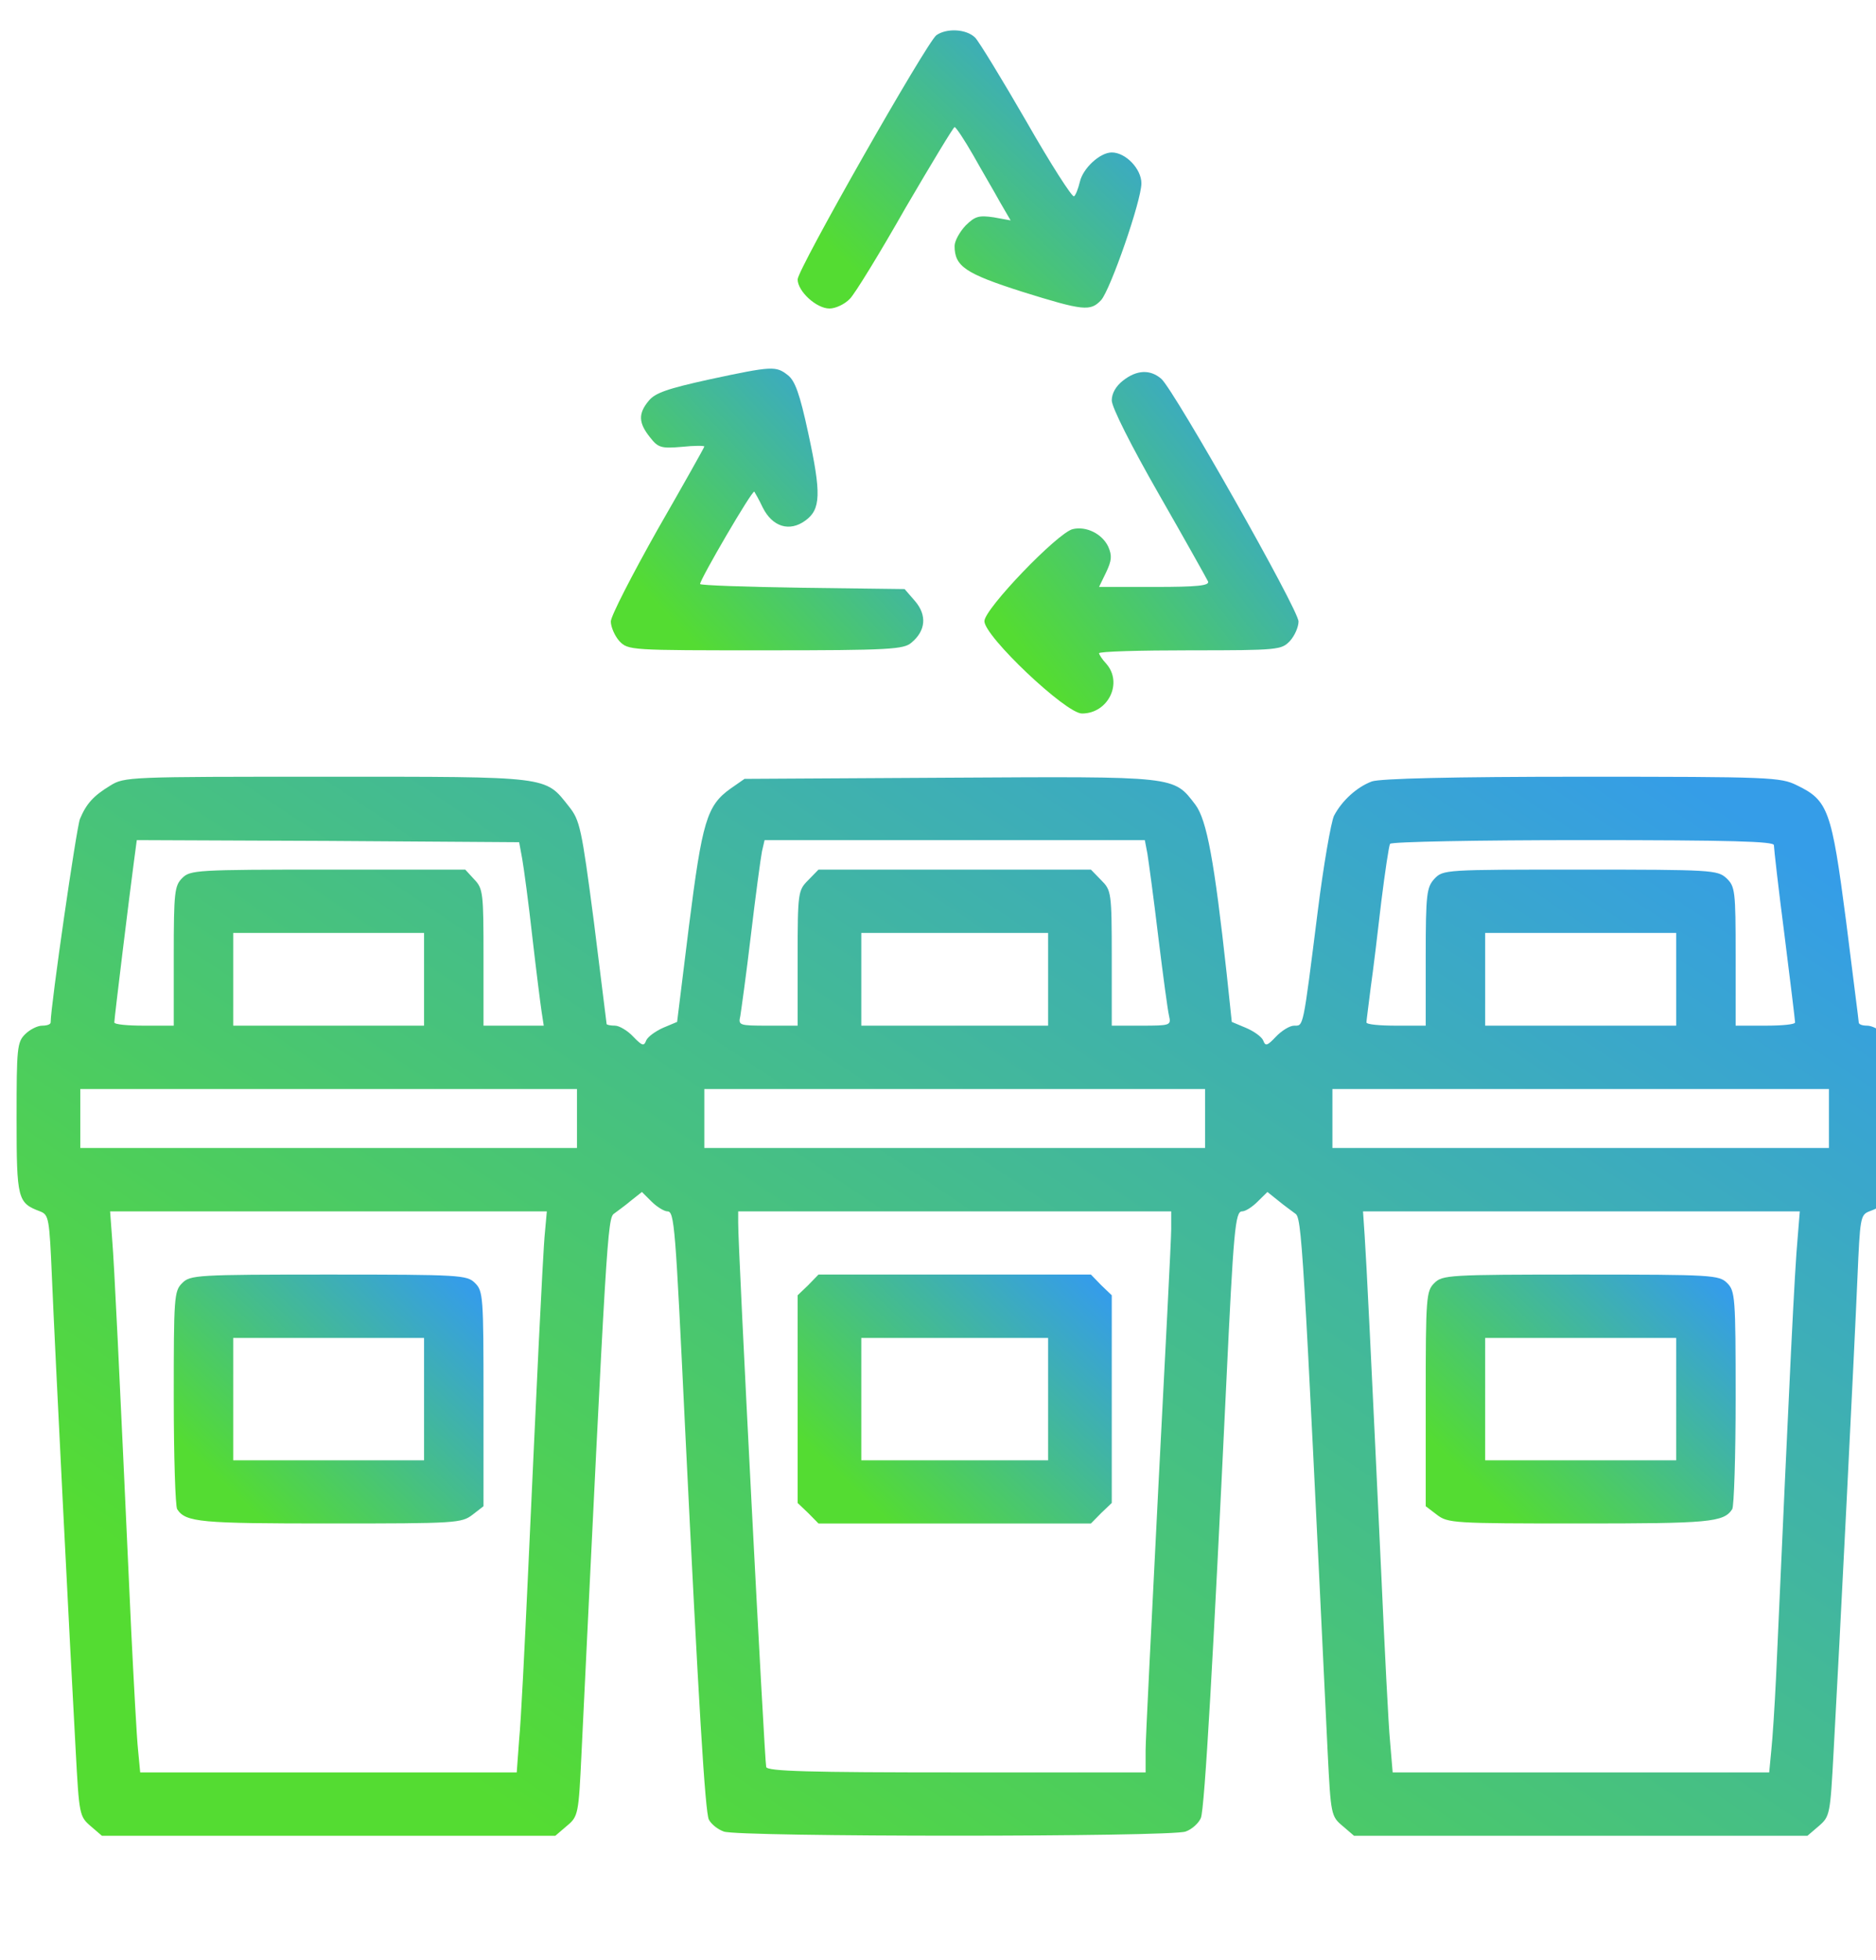
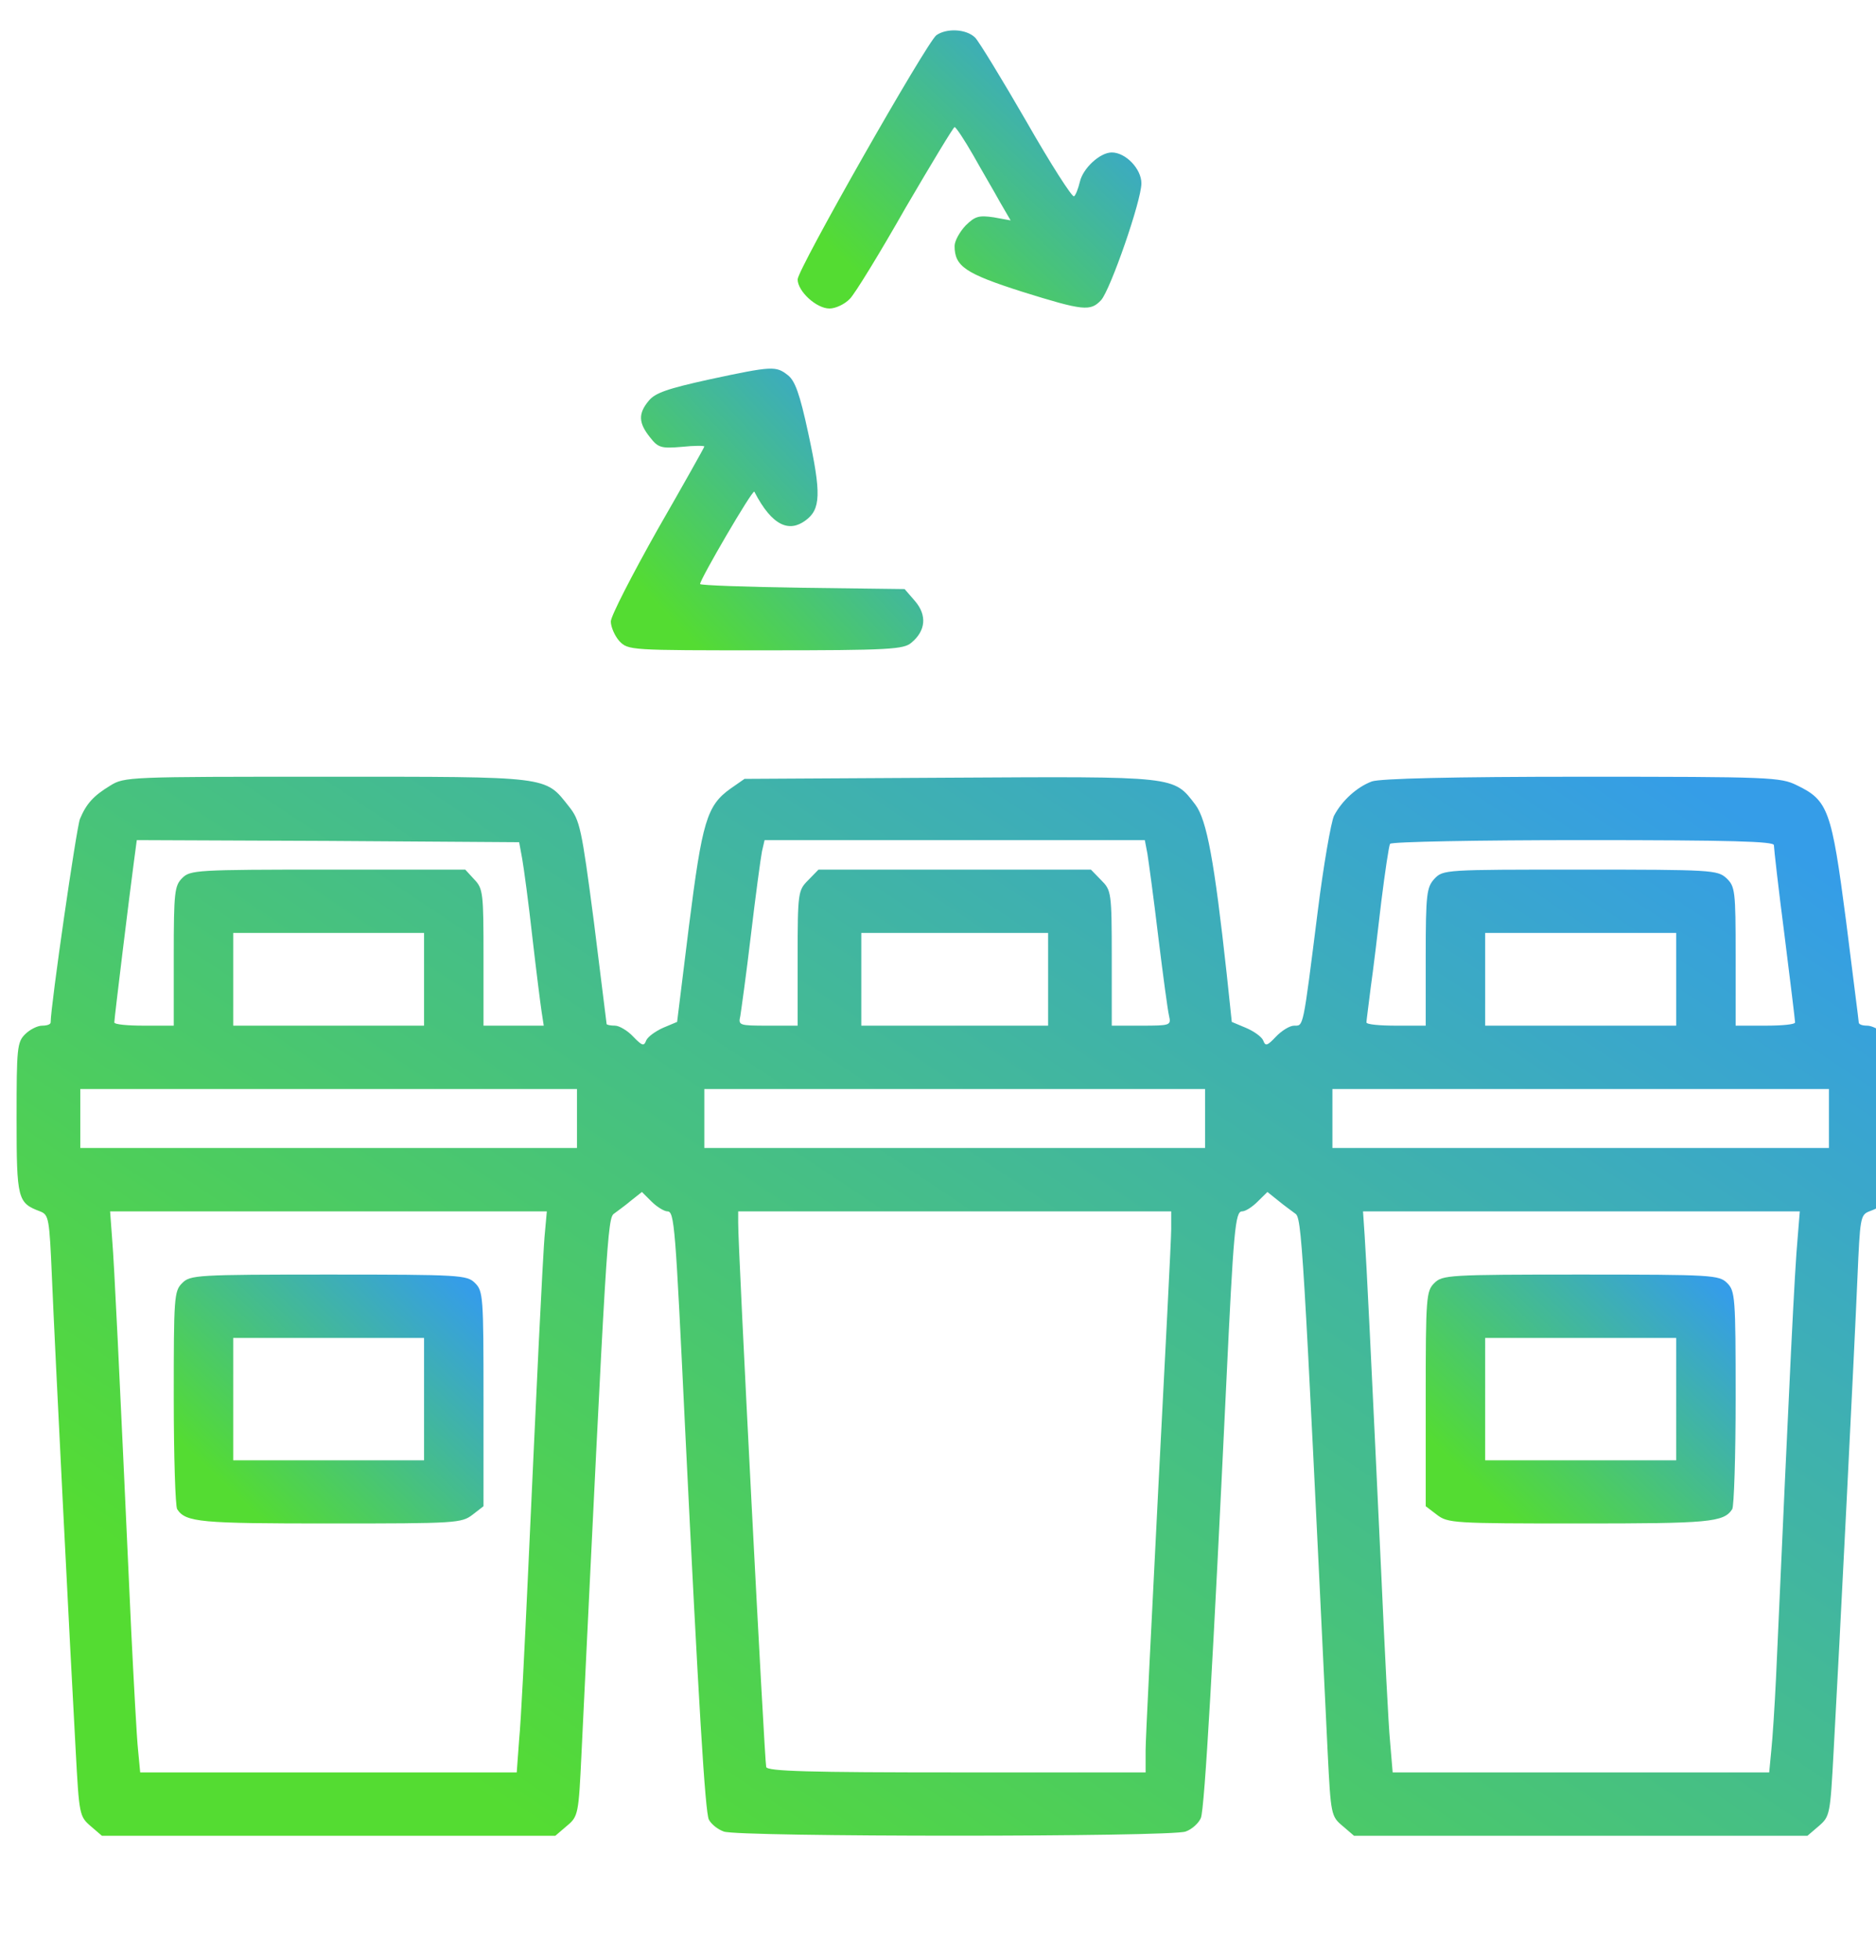
<svg xmlns="http://www.w3.org/2000/svg" width="45px" height="47px" viewBox="0 0 45 47" version="1.1">
  <defs>
    <linearGradient id="linear0" gradientUnits="userSpaceOnUse" x1="267.933" y1="10.56" x2="210.01" y2="70.591" gradientTransform="matrix(0.1,0,0,0.099,0,0)">
      <stop offset="0" style="stop-color:rgb(20.784%,61.569%,90.98%);stop-opacity:1;" />
      <stop offset="1" style="stop-color:rgb(32.941%,86.275%,19.608%);stop-opacity:1;" />
    </linearGradient>
    <linearGradient id="linear1" gradientUnits="userSpaceOnUse" x1="216.136" y1="92.25" x2="157.624" y2="146.687" gradientTransform="matrix(0.1,0,0,0.099,0,0)">
      <stop offset="0" style="stop-color:rgb(20.784%,61.569%,90.98%);stop-opacity:1;" />
      <stop offset="1" style="stop-color:rgb(32.941%,86.275%,19.608%);stop-opacity:1;" />
    </linearGradient>
    <linearGradient id="linear2" gradientUnits="userSpaceOnUse" x1="306.109" y1="93.763" x2="237.296" y2="146.843" gradientTransform="matrix(0.1,0,0,0.099,0,0)">
      <stop offset="0" style="stop-color:rgb(20.784%,61.569%,90.98%);stop-opacity:1;" />
      <stop offset="1" style="stop-color:rgb(32.941%,86.275%,19.608%);stop-opacity:1;" />
    </linearGradient>
    <linearGradient id="linear3" gradientUnits="userSpaceOnUse" x1="422.005" y1="199.815" x2="217.614" y2="503.489" gradientTransform="matrix(0.1,0,0,0.099,0,0)">
      <stop offset="0" style="stop-color:rgb(20.784%,61.569%,90.98%);stop-opacity:1;" />
      <stop offset="1" style="stop-color:rgb(32.941%,86.275%,19.608%);stop-opacity:1;" />
    </linearGradient>
    <linearGradient id="linear4" gradientUnits="userSpaceOnUse" x1="110.707" y1="310.498" x2="58.896" y2="364.585" gradientTransform="matrix(0.1,0,0,0.099,0,0)">
      <stop offset="0" style="stop-color:rgb(20.784%,61.569%,90.98%);stop-opacity:1;" />
      <stop offset="1" style="stop-color:rgb(32.941%,86.275%,19.608%);stop-opacity:1;" />
    </linearGradient>
    <linearGradient id="linear5" gradientUnits="userSpaceOnUse" x1="261.313" y1="310.498" x2="209.537" y2="365.288" gradientTransform="matrix(0.1,0,0,0.099,0,0)">
      <stop offset="0" style="stop-color:rgb(20.784%,61.569%,90.98%);stop-opacity:1;" />
      <stop offset="1" style="stop-color:rgb(32.941%,86.275%,19.608%);stop-opacity:1;" />
    </linearGradient>
    <linearGradient id="linear6" gradientUnits="userSpaceOnUse" x1="411.046" y1="310.498" x2="359.235" y2="364.585" gradientTransform="matrix(0.1,0,0,0.099,0,0)">
      <stop offset="0" style="stop-color:rgb(20.784%,61.569%,90.98%);stop-opacity:1;" />
      <stop offset="1" style="stop-color:rgb(32.941%,86.275%,19.608%);stop-opacity:1;" />
    </linearGradient>
  </defs>
  <g id="surface1">
    <path style=" stroke:none;fill-rule:nonzero;fill:url(#linear0);" d="M 22.461 0.844 C 22.219 1.035 19.133 6.457 19.133 6.699 C 19.133 6.984 19.582 7.398 19.898 7.398 C 20.039 7.398 20.262 7.297 20.387 7.164 C 20.508 7.043 21.109 6.062 21.719 4.988 C 22.34 3.926 22.871 3.047 22.898 3.047 C 22.93 3.047 23.133 3.352 23.348 3.727 C 23.562 4.109 23.855 4.605 23.988 4.848 L 24.242 5.285 L 23.836 5.211 C 23.48 5.16 23.391 5.184 23.164 5.406 C 23.023 5.555 22.898 5.777 22.898 5.898 C 22.898 6.387 23.156 6.559 24.508 6.992 C 25.996 7.457 26.156 7.469 26.414 7.195 C 26.637 6.941 27.379 4.816 27.379 4.395 C 27.379 4.051 27.004 3.656 26.668 3.656 C 26.383 3.656 25.973 4.039 25.902 4.363 C 25.863 4.523 25.801 4.688 25.762 4.707 C 25.719 4.738 25.199 3.926 24.621 2.914 C 24.039 1.906 23.48 0.992 23.391 0.902 C 23.176 0.691 22.707 0.672 22.461 0.844 Z M 22.461 0.844 " />
-     <path style=" stroke:none;fill-rule:nonzero;fill:url(#linear1);" d="M 17.016 9.098 C 16.008 9.32 15.711 9.422 15.559 9.613 C 15.305 9.918 15.316 10.141 15.59 10.484 C 15.785 10.734 15.855 10.758 16.355 10.715 C 16.648 10.684 16.895 10.684 16.895 10.707 C 16.895 10.727 16.395 11.617 15.773 12.699 C 15.164 13.781 14.652 14.773 14.652 14.902 C 14.652 15.035 14.746 15.246 14.855 15.371 C 15.07 15.594 15.102 15.594 18.359 15.594 C 21.352 15.594 21.68 15.57 21.863 15.41 C 22.207 15.125 22.238 14.754 21.953 14.418 L 21.699 14.125 L 19.246 14.094 C 17.891 14.074 16.793 14.035 16.793 14.004 C 16.793 13.891 18.043 11.746 18.094 11.789 C 18.113 11.82 18.207 11.98 18.297 12.172 C 18.531 12.637 18.941 12.758 19.316 12.484 C 19.691 12.215 19.703 11.84 19.387 10.383 C 19.184 9.441 19.07 9.129 18.898 8.996 C 18.613 8.773 18.531 8.773 17.016 9.098 Z M 17.016 9.098 " />
-     <path style=" stroke:none;fill-rule:nonzero;fill:url(#linear2);" d="M 26.934 9.129 C 26.77 9.258 26.668 9.43 26.668 9.602 C 26.668 9.766 27.137 10.695 27.797 11.848 C 28.418 12.93 28.949 13.883 28.977 13.941 C 29.02 14.043 28.723 14.074 27.695 14.074 L 26.363 14.074 L 26.535 13.719 C 26.668 13.438 26.676 13.324 26.586 13.113 C 26.441 12.801 26.055 12.609 25.73 12.688 C 25.363 12.781 23.613 14.602 23.613 14.895 C 23.613 15.258 25.566 17.109 25.953 17.109 C 26.586 17.109 26.941 16.371 26.535 15.914 C 26.441 15.816 26.363 15.691 26.363 15.664 C 26.363 15.621 27.348 15.594 28.551 15.594 C 30.668 15.594 30.738 15.582 30.941 15.371 C 31.055 15.246 31.148 15.035 31.148 14.902 C 31.148 14.621 28.172 9.371 27.859 9.086 C 27.594 8.855 27.27 8.863 26.934 9.129 Z M 26.934 9.129 " />
+     <path style=" stroke:none;fill-rule:nonzero;fill:url(#linear1);" d="M 17.016 9.098 C 16.008 9.32 15.711 9.422 15.559 9.613 C 15.305 9.918 15.316 10.141 15.59 10.484 C 15.785 10.734 15.855 10.758 16.355 10.715 C 16.648 10.684 16.895 10.684 16.895 10.707 C 16.895 10.727 16.395 11.617 15.773 12.699 C 15.164 13.781 14.652 14.773 14.652 14.902 C 14.652 15.035 14.746 15.246 14.855 15.371 C 15.07 15.594 15.102 15.594 18.359 15.594 C 21.352 15.594 21.68 15.57 21.863 15.41 C 22.207 15.125 22.238 14.754 21.953 14.418 L 21.699 14.125 L 19.246 14.094 C 17.891 14.074 16.793 14.035 16.793 14.004 C 16.793 13.891 18.043 11.746 18.094 11.789 C 18.531 12.637 18.941 12.758 19.316 12.484 C 19.691 12.215 19.703 11.84 19.387 10.383 C 19.184 9.441 19.07 9.129 18.898 8.996 C 18.613 8.773 18.531 8.773 17.016 9.098 Z M 17.016 9.098 " />
    <path style=" stroke:none;fill-rule:nonzero;fill:url(#linear3);" d="M 2.641 18.84 C 2.242 19.082 2.07 19.273 1.918 19.637 C 1.836 19.832 1.215 24.121 1.215 24.516 C 1.215 24.566 1.121 24.594 1.012 24.594 C 0.898 24.594 0.715 24.688 0.605 24.797 C 0.41 24.988 0.398 25.133 0.398 26.812 C 0.398 28.762 0.422 28.844 0.961 29.047 C 1.172 29.129 1.184 29.207 1.246 30.637 C 1.316 32.324 1.684 39.617 1.816 41.984 C 1.898 43.512 1.906 43.555 2.172 43.785 L 2.445 44.02 L 13.32 44.02 L 13.594 43.785 C 13.871 43.555 13.879 43.512 13.949 42.035 C 14.551 29.602 14.57 29.199 14.734 29.098 C 14.816 29.035 15 28.906 15.141 28.785 L 15.398 28.582 L 15.629 28.812 C 15.762 28.945 15.938 29.047 16.008 29.047 C 16.18 29.047 16.199 29.379 16.434 34.258 C 16.762 40.934 16.914 43.453 17.004 43.633 C 17.066 43.746 17.219 43.867 17.363 43.918 C 17.707 44.051 28.094 44.051 28.438 43.918 C 28.59 43.867 28.754 43.715 28.805 43.594 C 28.898 43.383 29.109 39.578 29.414 33.195 C 29.59 29.492 29.629 29.047 29.793 29.047 C 29.875 29.047 30.035 28.945 30.168 28.812 L 30.402 28.582 L 30.656 28.785 C 30.801 28.906 30.984 29.035 31.066 29.098 C 31.227 29.199 31.25 29.602 31.848 42.035 C 31.922 43.512 31.93 43.555 32.207 43.785 L 32.48 44.02 L 43.355 44.02 L 43.629 43.785 C 43.895 43.555 43.902 43.512 43.984 41.984 C 44.117 39.617 44.484 32.324 44.555 30.637 C 44.617 29.207 44.625 29.129 44.84 29.047 C 45.379 28.844 45.398 28.762 45.398 26.812 C 45.398 25.133 45.391 24.988 45.195 24.797 C 45.086 24.688 44.902 24.594 44.789 24.594 C 44.676 24.594 44.586 24.566 44.586 24.516 C 44.586 24.473 44.441 23.371 44.281 22.078 C 43.934 19.414 43.852 19.191 43.098 18.828 C 42.711 18.637 42.469 18.625 37.938 18.625 C 34.832 18.625 33.102 18.668 32.906 18.738 C 32.551 18.871 32.195 19.191 32 19.559 C 31.93 19.699 31.746 20.75 31.605 21.883 C 31.25 24.695 31.27 24.594 31.043 24.594 C 30.934 24.594 30.738 24.719 30.605 24.859 C 30.395 25.082 30.352 25.09 30.301 24.949 C 30.262 24.859 30.078 24.727 29.883 24.645 L 29.547 24.504 L 29.426 23.359 C 29.129 20.648 28.949 19.66 28.672 19.293 C 28.145 18.605 28.246 18.617 22.777 18.648 L 17.859 18.676 L 17.523 18.91 C 16.953 19.316 16.844 19.699 16.527 22.199 L 16.242 24.504 L 15.906 24.645 C 15.723 24.727 15.539 24.859 15.5 24.949 C 15.449 25.09 15.406 25.082 15.191 24.859 C 15.062 24.719 14.855 24.594 14.754 24.594 C 14.645 24.594 14.551 24.574 14.551 24.555 C 14.551 24.547 14.41 23.434 14.246 22.105 C 13.949 19.84 13.91 19.668 13.645 19.336 C 13.066 18.605 13.227 18.625 7.832 18.625 C 3.078 18.625 2.984 18.625 2.641 18.84 Z M 12.527 20.598 C 12.566 20.82 12.68 21.66 12.77 22.473 C 12.863 23.281 12.965 24.09 12.992 24.262 L 13.043 24.594 L 11.598 24.594 L 11.598 22.957 C 11.598 21.418 11.59 21.309 11.375 21.086 L 11.16 20.852 L 7.863 20.852 C 4.707 20.852 4.562 20.863 4.371 21.055 C 4.188 21.238 4.168 21.387 4.168 22.926 L 4.168 24.594 L 3.453 24.594 C 3.066 24.594 2.742 24.566 2.742 24.516 C 2.742 24.422 3.117 21.367 3.211 20.672 L 3.281 20.145 L 7.863 20.164 L 12.453 20.195 Z M 27.523 20.469 C 27.551 20.648 27.676 21.551 27.785 22.473 C 27.898 23.391 28.012 24.242 28.043 24.363 C 28.094 24.586 28.07 24.594 27.379 24.594 L 26.668 24.594 L 26.668 22.977 C 26.668 21.387 26.656 21.348 26.414 21.105 L 26.168 20.852 L 19.633 20.852 L 19.387 21.105 C 19.145 21.348 19.133 21.387 19.133 22.977 L 19.133 24.594 L 18.422 24.594 C 17.727 24.594 17.707 24.586 17.758 24.363 C 17.777 24.242 17.902 23.359 18.012 22.422 C 18.125 21.469 18.246 20.578 18.277 20.418 L 18.34 20.145 L 27.461 20.145 Z M 42.551 20.266 C 42.551 20.336 42.66 21.309 42.805 22.422 C 42.945 23.535 43.059 24.473 43.059 24.516 C 43.059 24.566 42.742 24.594 42.344 24.594 L 41.633 24.594 L 41.633 22.926 C 41.633 21.348 41.621 21.258 41.41 21.055 C 41.195 20.863 41.062 20.852 37.906 20.852 C 34.648 20.852 34.617 20.852 34.406 21.074 C 34.223 21.277 34.199 21.43 34.199 22.945 L 34.199 24.594 L 33.488 24.594 C 33.102 24.594 32.777 24.566 32.777 24.516 C 32.777 24.473 32.828 24.102 32.879 23.684 C 32.938 23.27 33.051 22.34 33.133 21.621 C 33.223 20.902 33.316 20.277 33.344 20.234 C 33.375 20.184 35.453 20.145 37.977 20.145 C 41.562 20.145 42.551 20.176 42.551 20.266 Z M 10.172 23.484 L 10.172 24.594 L 5.594 24.594 L 5.594 22.371 L 10.172 22.371 Z M 25.141 23.484 L 25.141 24.594 L 20.66 24.594 L 20.66 22.371 L 25.141 22.371 Z M 40.207 23.484 L 40.207 24.594 L 35.625 24.594 L 35.625 22.371 L 40.207 22.371 Z M 13.84 26.82 L 13.84 27.527 L 1.926 27.527 L 1.926 26.113 L 13.84 26.113 Z M 28.906 26.82 L 28.906 27.527 L 16.895 27.527 L 16.895 26.113 L 28.906 26.113 Z M 43.871 26.82 L 43.871 27.527 L 31.961 27.527 L 31.961 26.113 L 43.871 26.113 Z M 13.074 29.523 C 13.043 29.797 12.984 31.008 12.922 32.234 C 12.863 33.457 12.75 35.914 12.668 37.695 C 12.586 39.477 12.496 41.289 12.453 41.711 L 12.395 42.5 L 3.363 42.5 L 3.312 41.965 C 3.281 41.684 3.211 40.387 3.148 39.113 C 2.844 32.445 2.742 30.352 2.691 29.723 L 2.641 29.047 L 13.117 29.047 Z M 28.094 29.473 C 28.094 29.715 27.949 32.496 27.785 35.672 C 27.625 38.848 27.48 41.684 27.48 41.965 L 27.48 42.5 L 22.949 42.5 C 19.406 42.5 18.41 42.473 18.379 42.371 C 18.34 42.25 17.699 29.867 17.707 29.32 L 17.707 29.047 L 28.094 29.047 Z M 43.121 29.676 C 43.047 30.484 42.938 32.73 42.602 40.227 C 42.57 40.895 42.52 41.684 42.488 41.977 L 42.438 42.5 L 33.406 42.5 L 33.344 41.762 C 33.305 41.367 33.215 39.559 33.133 37.746 C 32.887 32.488 32.777 30.25 32.734 29.625 L 32.695 29.047 L 43.172 29.047 Z M 43.121 29.676 " />
    <path style=" stroke:none;fill-rule:nonzero;fill:url(#linear4);" d="M 4.371 30.766 C 4.176 30.957 4.168 31.102 4.168 33.52 C 4.168 34.926 4.207 36.129 4.25 36.188 C 4.453 36.504 4.809 36.531 7.914 36.531 C 10.949 36.531 11.07 36.523 11.336 36.32 L 11.598 36.117 L 11.598 33.539 C 11.598 31.102 11.59 30.957 11.395 30.766 C 11.203 30.574 11.059 30.562 7.883 30.562 C 4.707 30.562 4.562 30.574 4.371 30.766 Z M 10.172 33.547 L 10.172 35.016 L 5.594 35.016 L 5.594 32.082 L 10.172 32.082 Z M 10.172 33.547 " />
-     <path style=" stroke:none;fill-rule:nonzero;fill:url(#linear5);" d="M 19.387 30.816 L 19.133 31.059 L 19.133 36.039 L 19.387 36.281 L 19.633 36.531 L 26.168 36.531 L 26.414 36.281 L 26.668 36.039 L 26.668 31.059 L 26.414 30.816 L 26.168 30.562 L 19.633 30.562 Z M 25.141 33.547 L 25.141 35.016 L 20.66 35.016 L 20.66 32.082 L 25.141 32.082 Z M 25.141 33.547 " />
    <path style=" stroke:none;fill-rule:nonzero;fill:url(#linear6);" d="M 34.406 30.766 C 34.211 30.957 34.199 31.102 34.199 33.539 L 34.199 36.117 L 34.465 36.32 C 34.73 36.523 34.852 36.531 37.887 36.531 C 40.992 36.531 41.348 36.504 41.551 36.188 C 41.594 36.129 41.633 34.926 41.633 33.52 C 41.633 31.102 41.621 30.957 41.43 30.766 C 41.234 30.574 41.094 30.562 37.918 30.562 C 34.742 30.562 34.598 30.574 34.406 30.766 Z M 40.207 33.547 L 40.207 35.016 L 35.625 35.016 L 35.625 32.082 L 40.207 32.082 Z M 40.207 33.547 " />
  </g>
</svg>